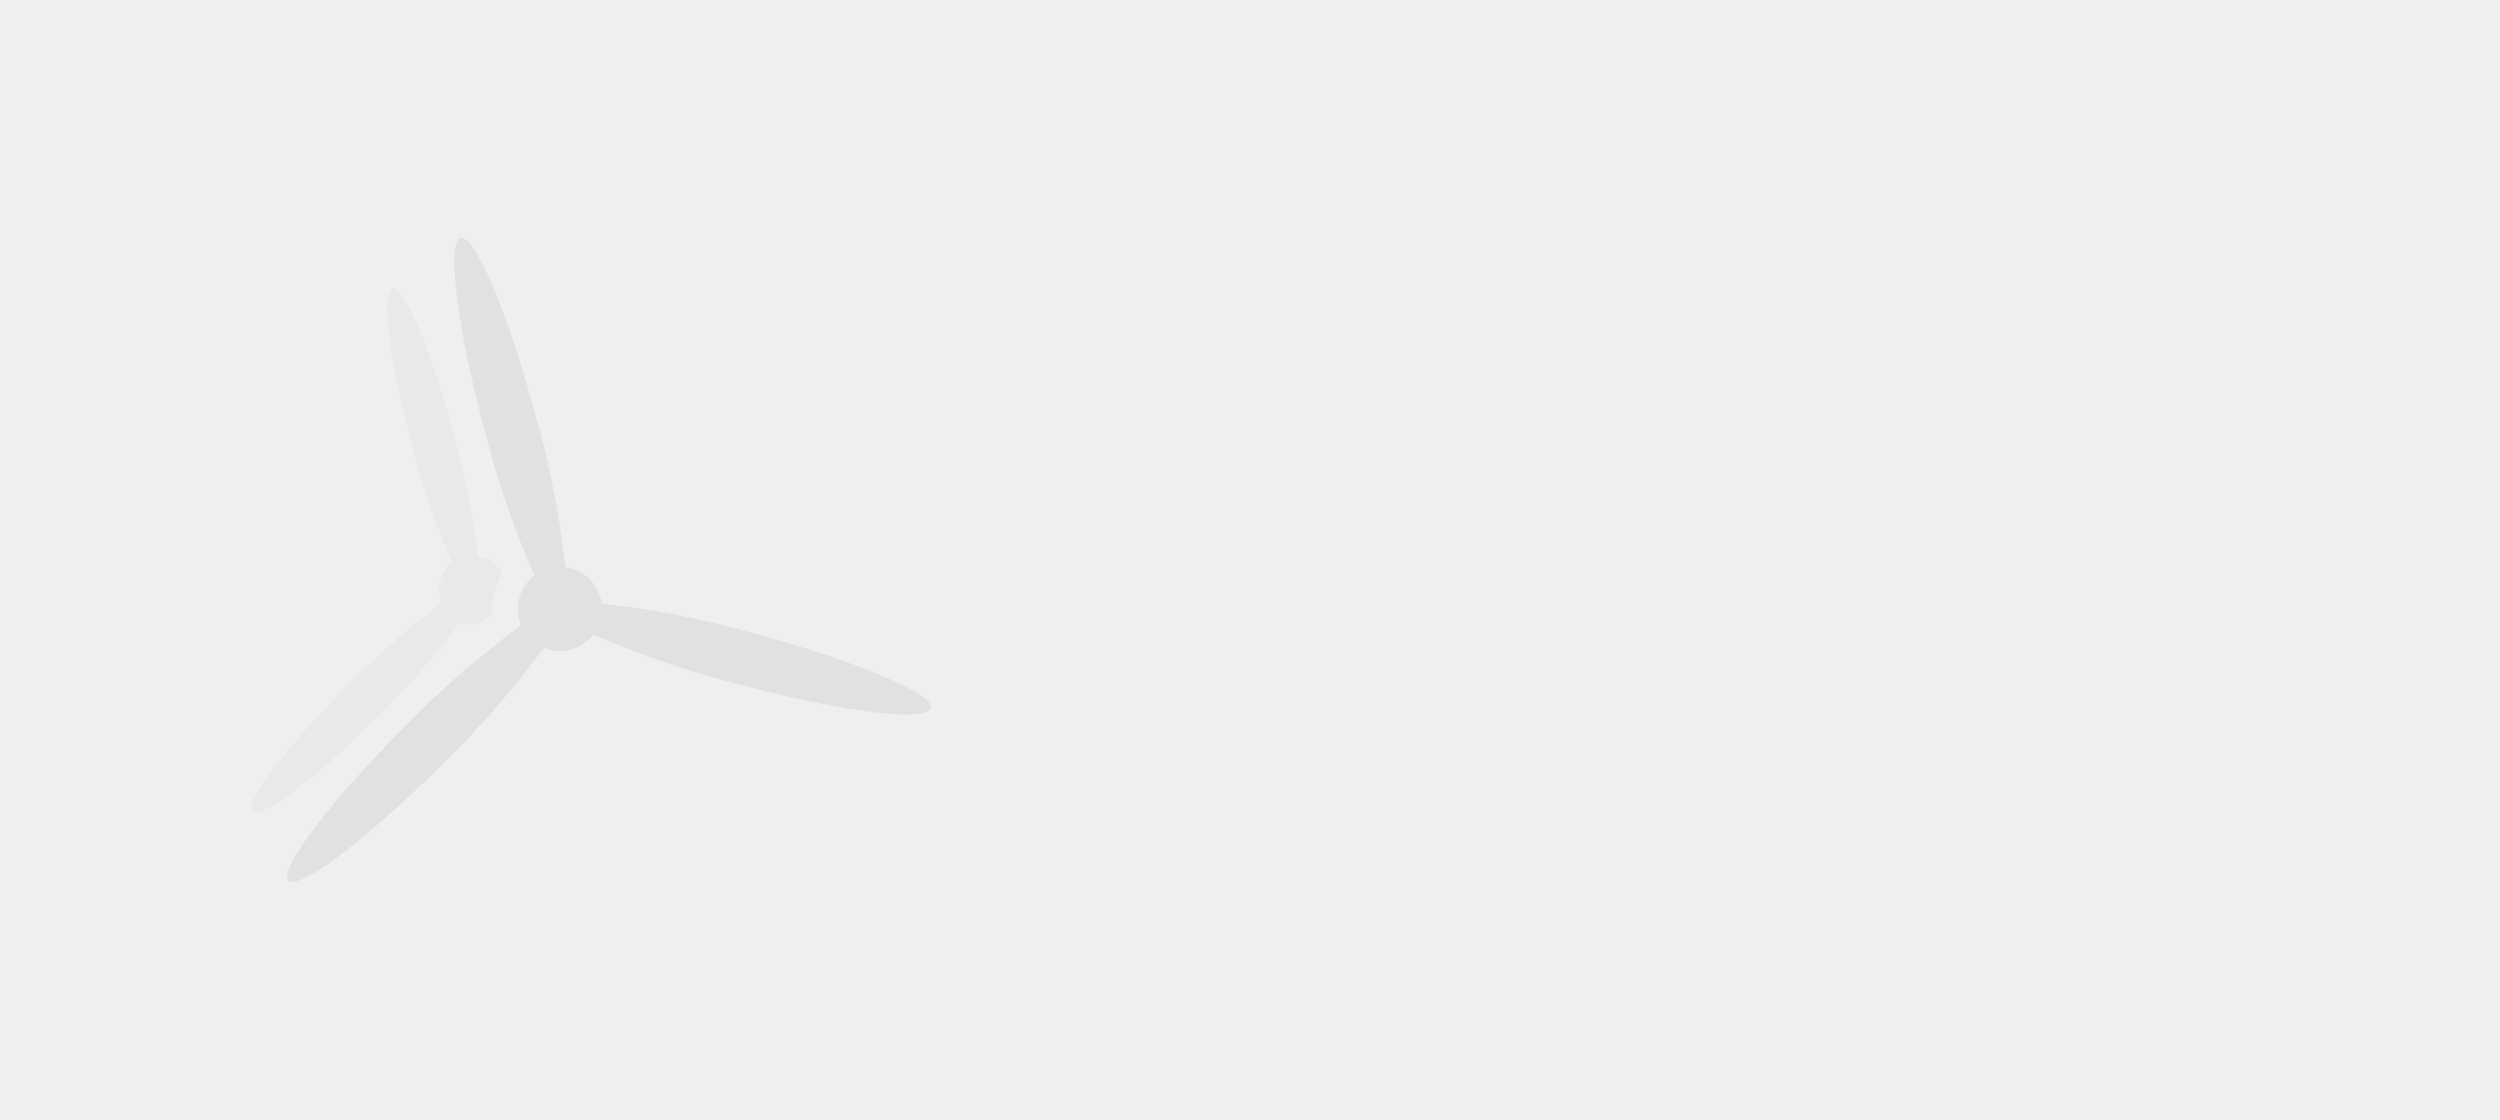
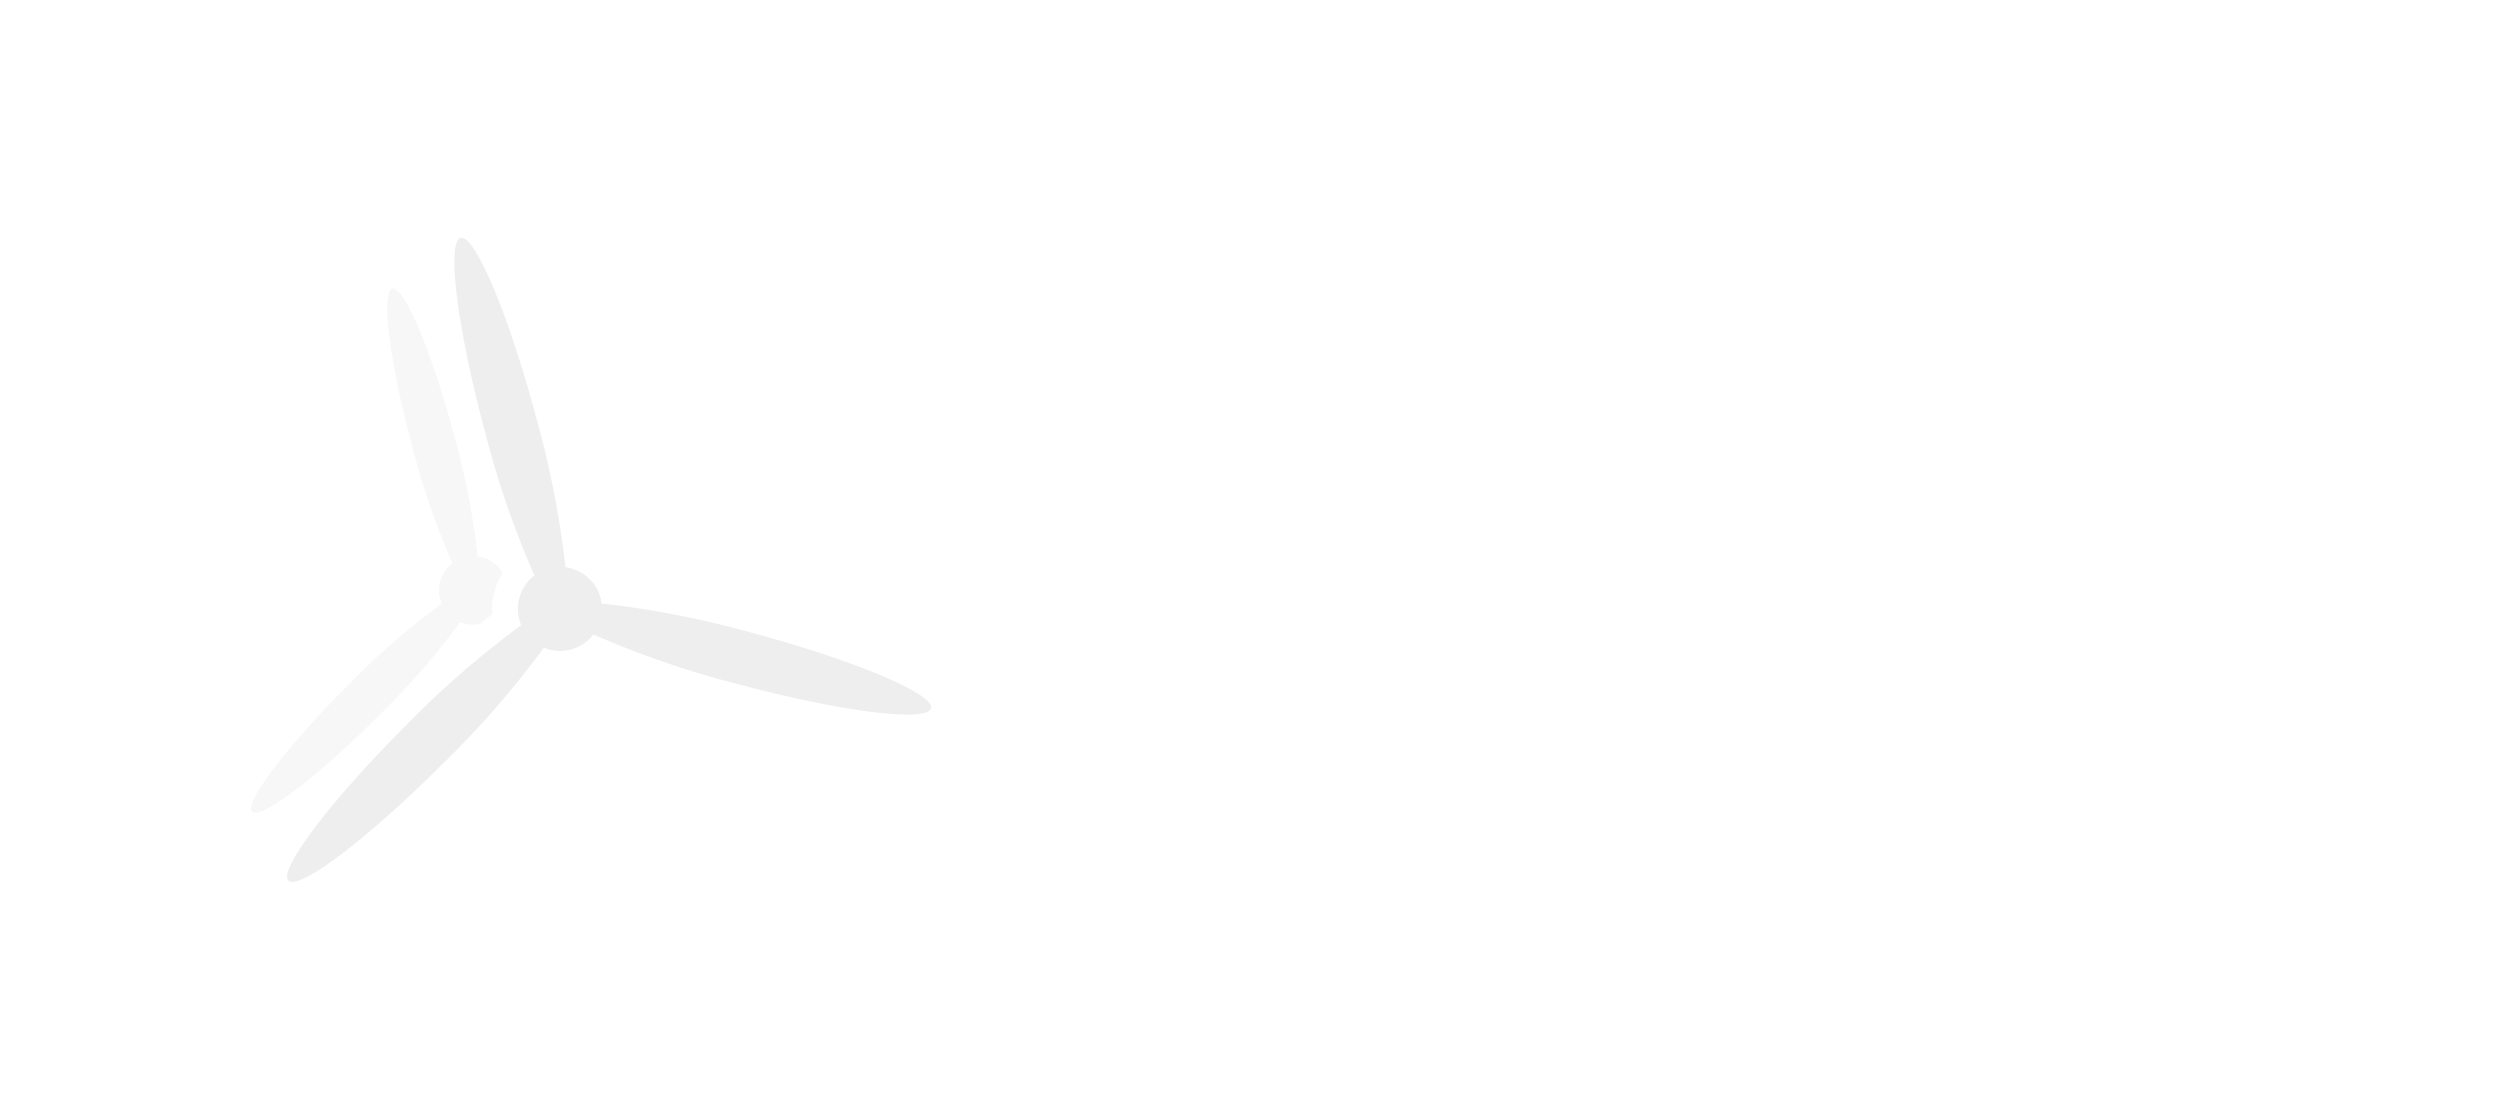
<svg xmlns="http://www.w3.org/2000/svg" width="1920" height="860" viewBox="0 0 1920 860">
-   <path fill="#eeefef" d="M0 0h1920v860H0z" />
  <path d="M353.37 477.74c3.2 1.31 6.62 1.98 10.08 1.98 1.72-.02 3.44-.2 5.13-.56 3.28-2.6 6.51-5.12 9.61-7.45-.11-1.36-.2-2.72-.2-4.08.05-9.74 2.85-19.27 8.06-27.5a25.94 25.94 0 00-19.22-12.74c-3.54-31.84-9.7-63.33-18.4-94.15-16.77-62.54-37.27-111.68-46.49-111.68l-.62.08c-8.87 2.37-2.14 56.2 15.01 120.19a582.58 582.58 0 0031.14 90.74l-.93.74a26.29 26.29 0 00-7.35 30.3c-25.82 19-50.02 40.09-72.36 63.07-46.87 46.86-79.59 90.11-73.1 96.6.67.59 1.55.88 2.44.82 11.44 0 51.28-31.04 94.16-73.92a582.45 582.45 0 0063.07-72.43" fill="#acadaf" opacity=".1" />
  <path d="M430.1 499.93c10.05 0 19.52-4.69 25.62-12.67a716.985 716.985 0 00111.57 38.29c55.13 14.77 104.09 23.25 129.46 23.25 10.84 0 17.37-1.54 18.24-4.81 2.92-10.88-58.47-36.81-137.13-57.87a718.205 718.205 0 00-115.78-22.62c-1.89-14.53-13.32-25.96-27.84-27.85a719.712 719.712 0 00-22.64-115.72c-20.58-76.85-45.79-137.24-57.09-137.24l-.78.09c-10.88 2.92-2.63 69.05 18.44 147.71a715.706 715.706 0 0038.26 111.5l-1.14.9c-10.84 9.1-14.49 24.19-9.02 37.23a715.538 715.538 0 00-88.94 77.47c-57.59 57.58-97.81 110.73-89.83 118.71.82.71 1.89 1.07 2.97.99 14.05 0 63.02-38.14 115.71-90.83a716.297 716.297 0 0077.51-89c3.93 1.62 8.14 2.45 12.4 2.45" fill="#acadaf" opacity=".2" />
</svg>